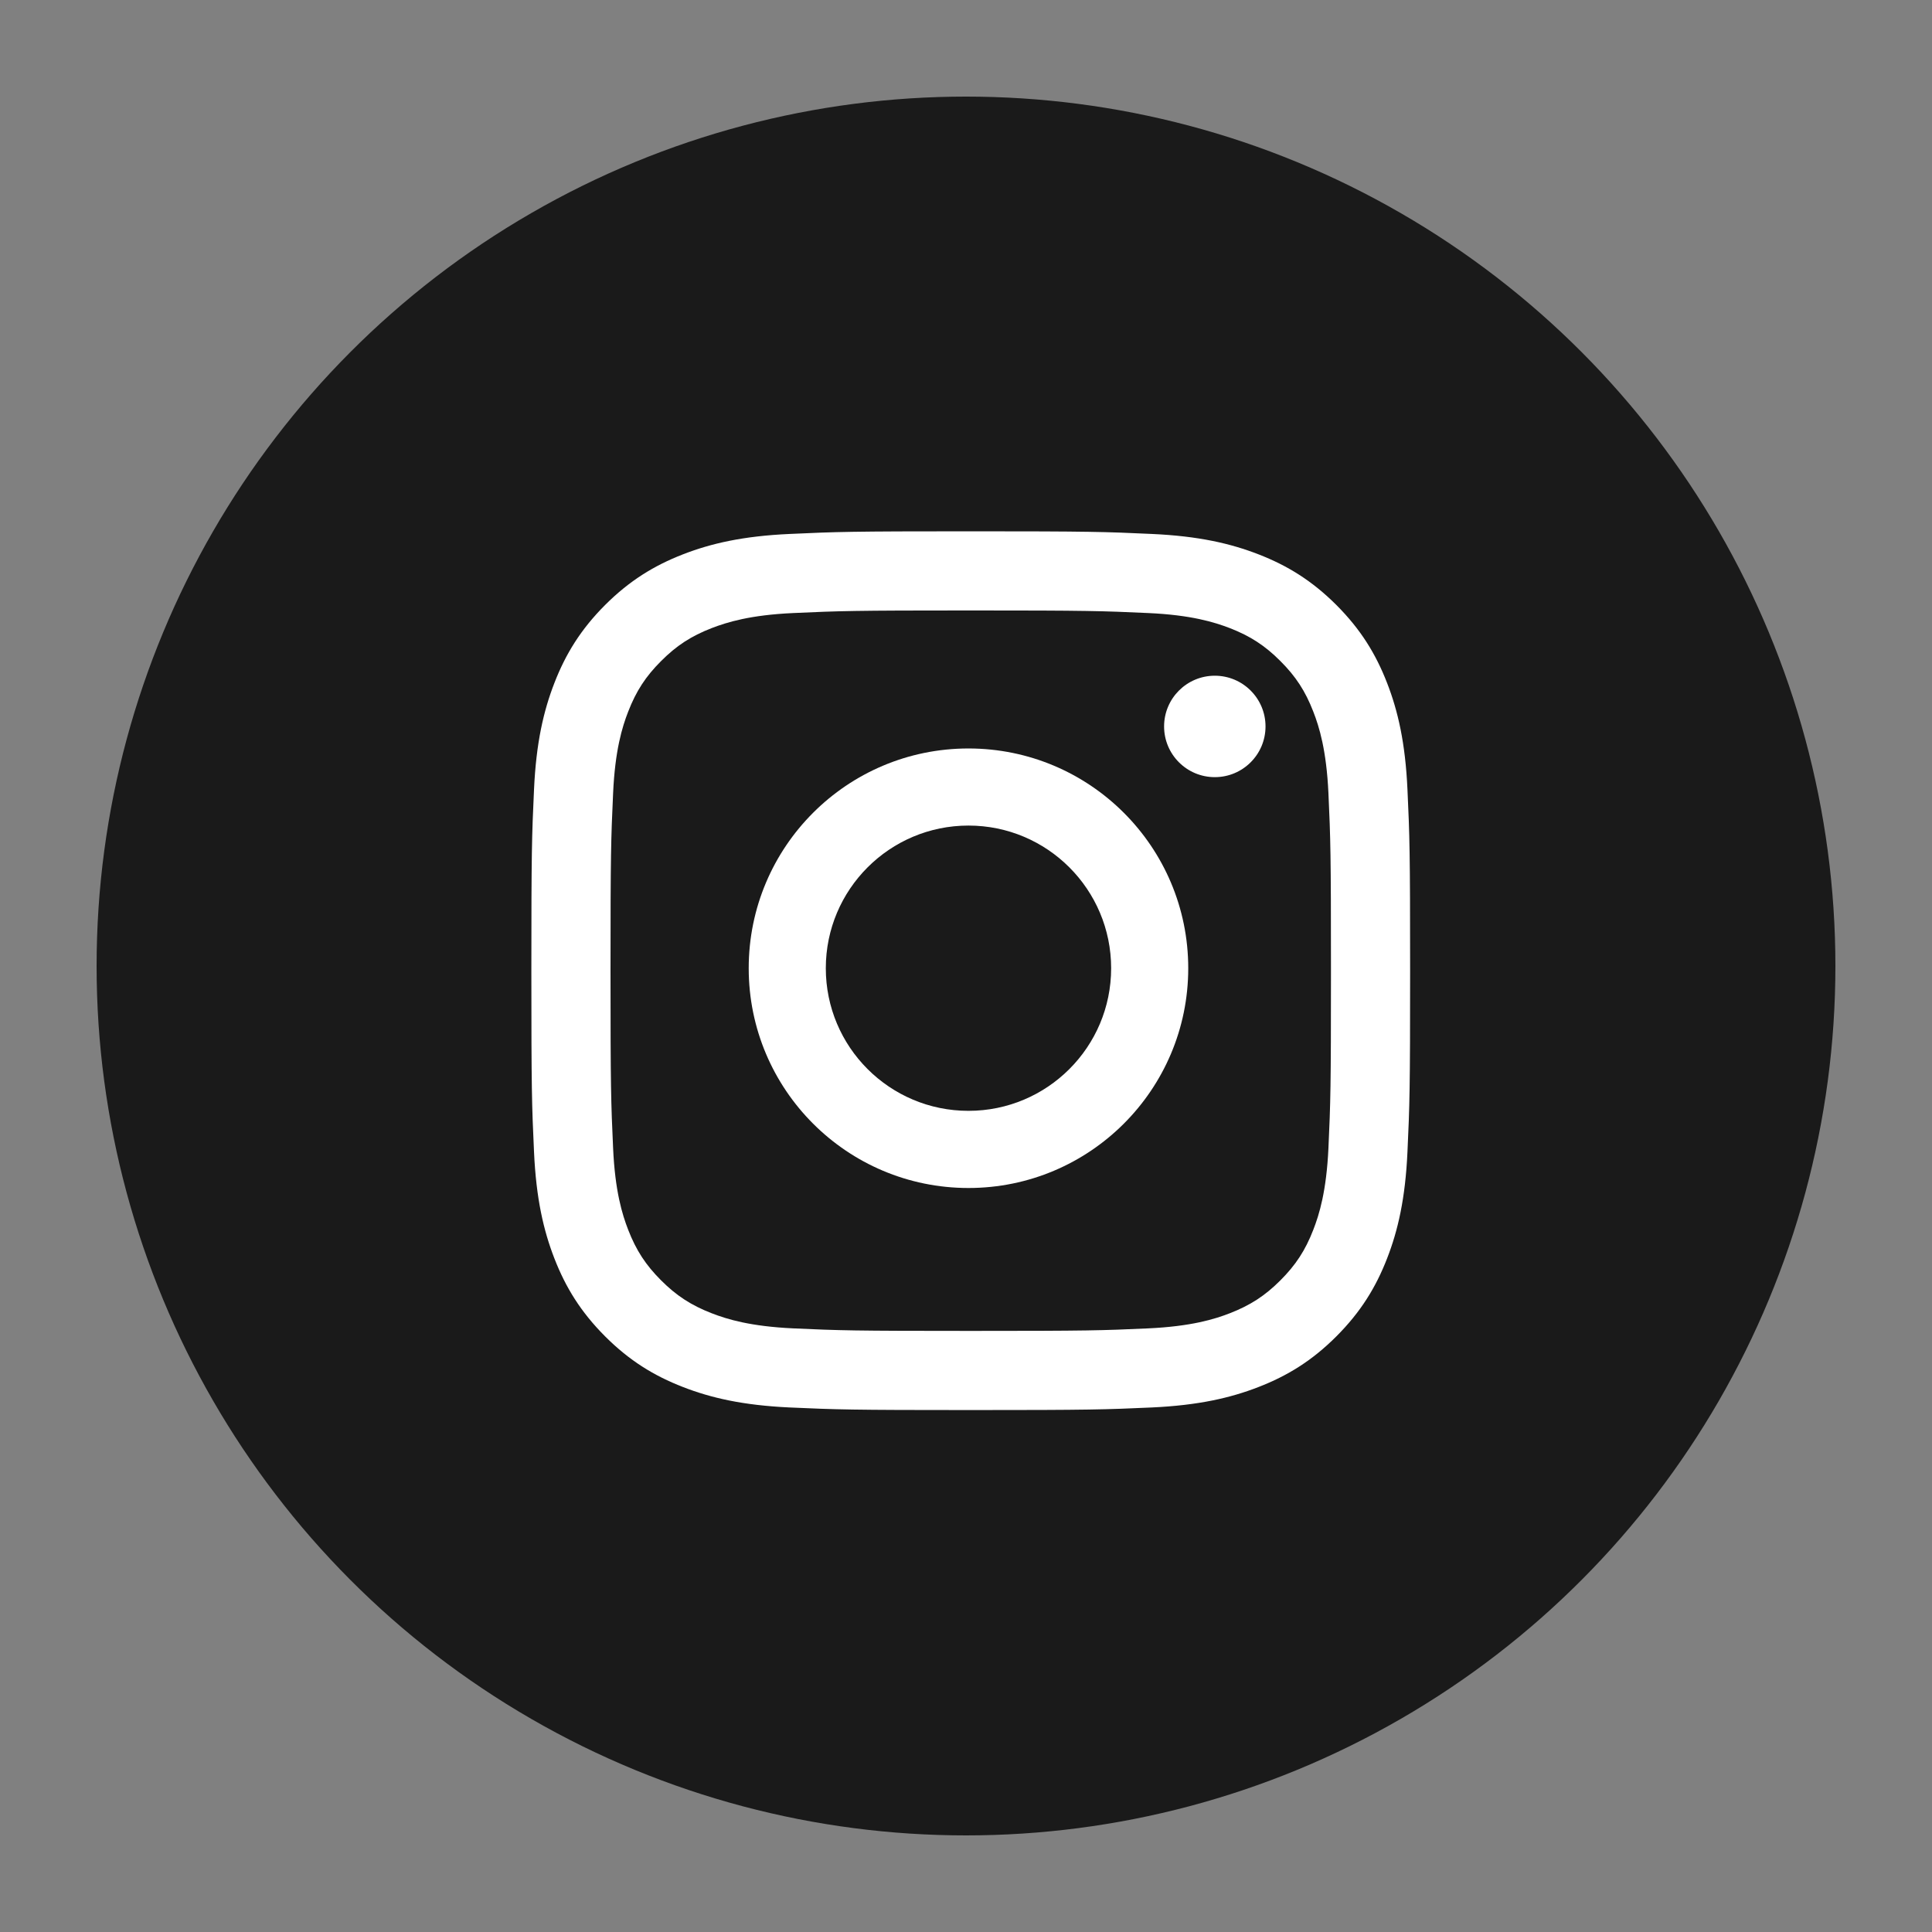
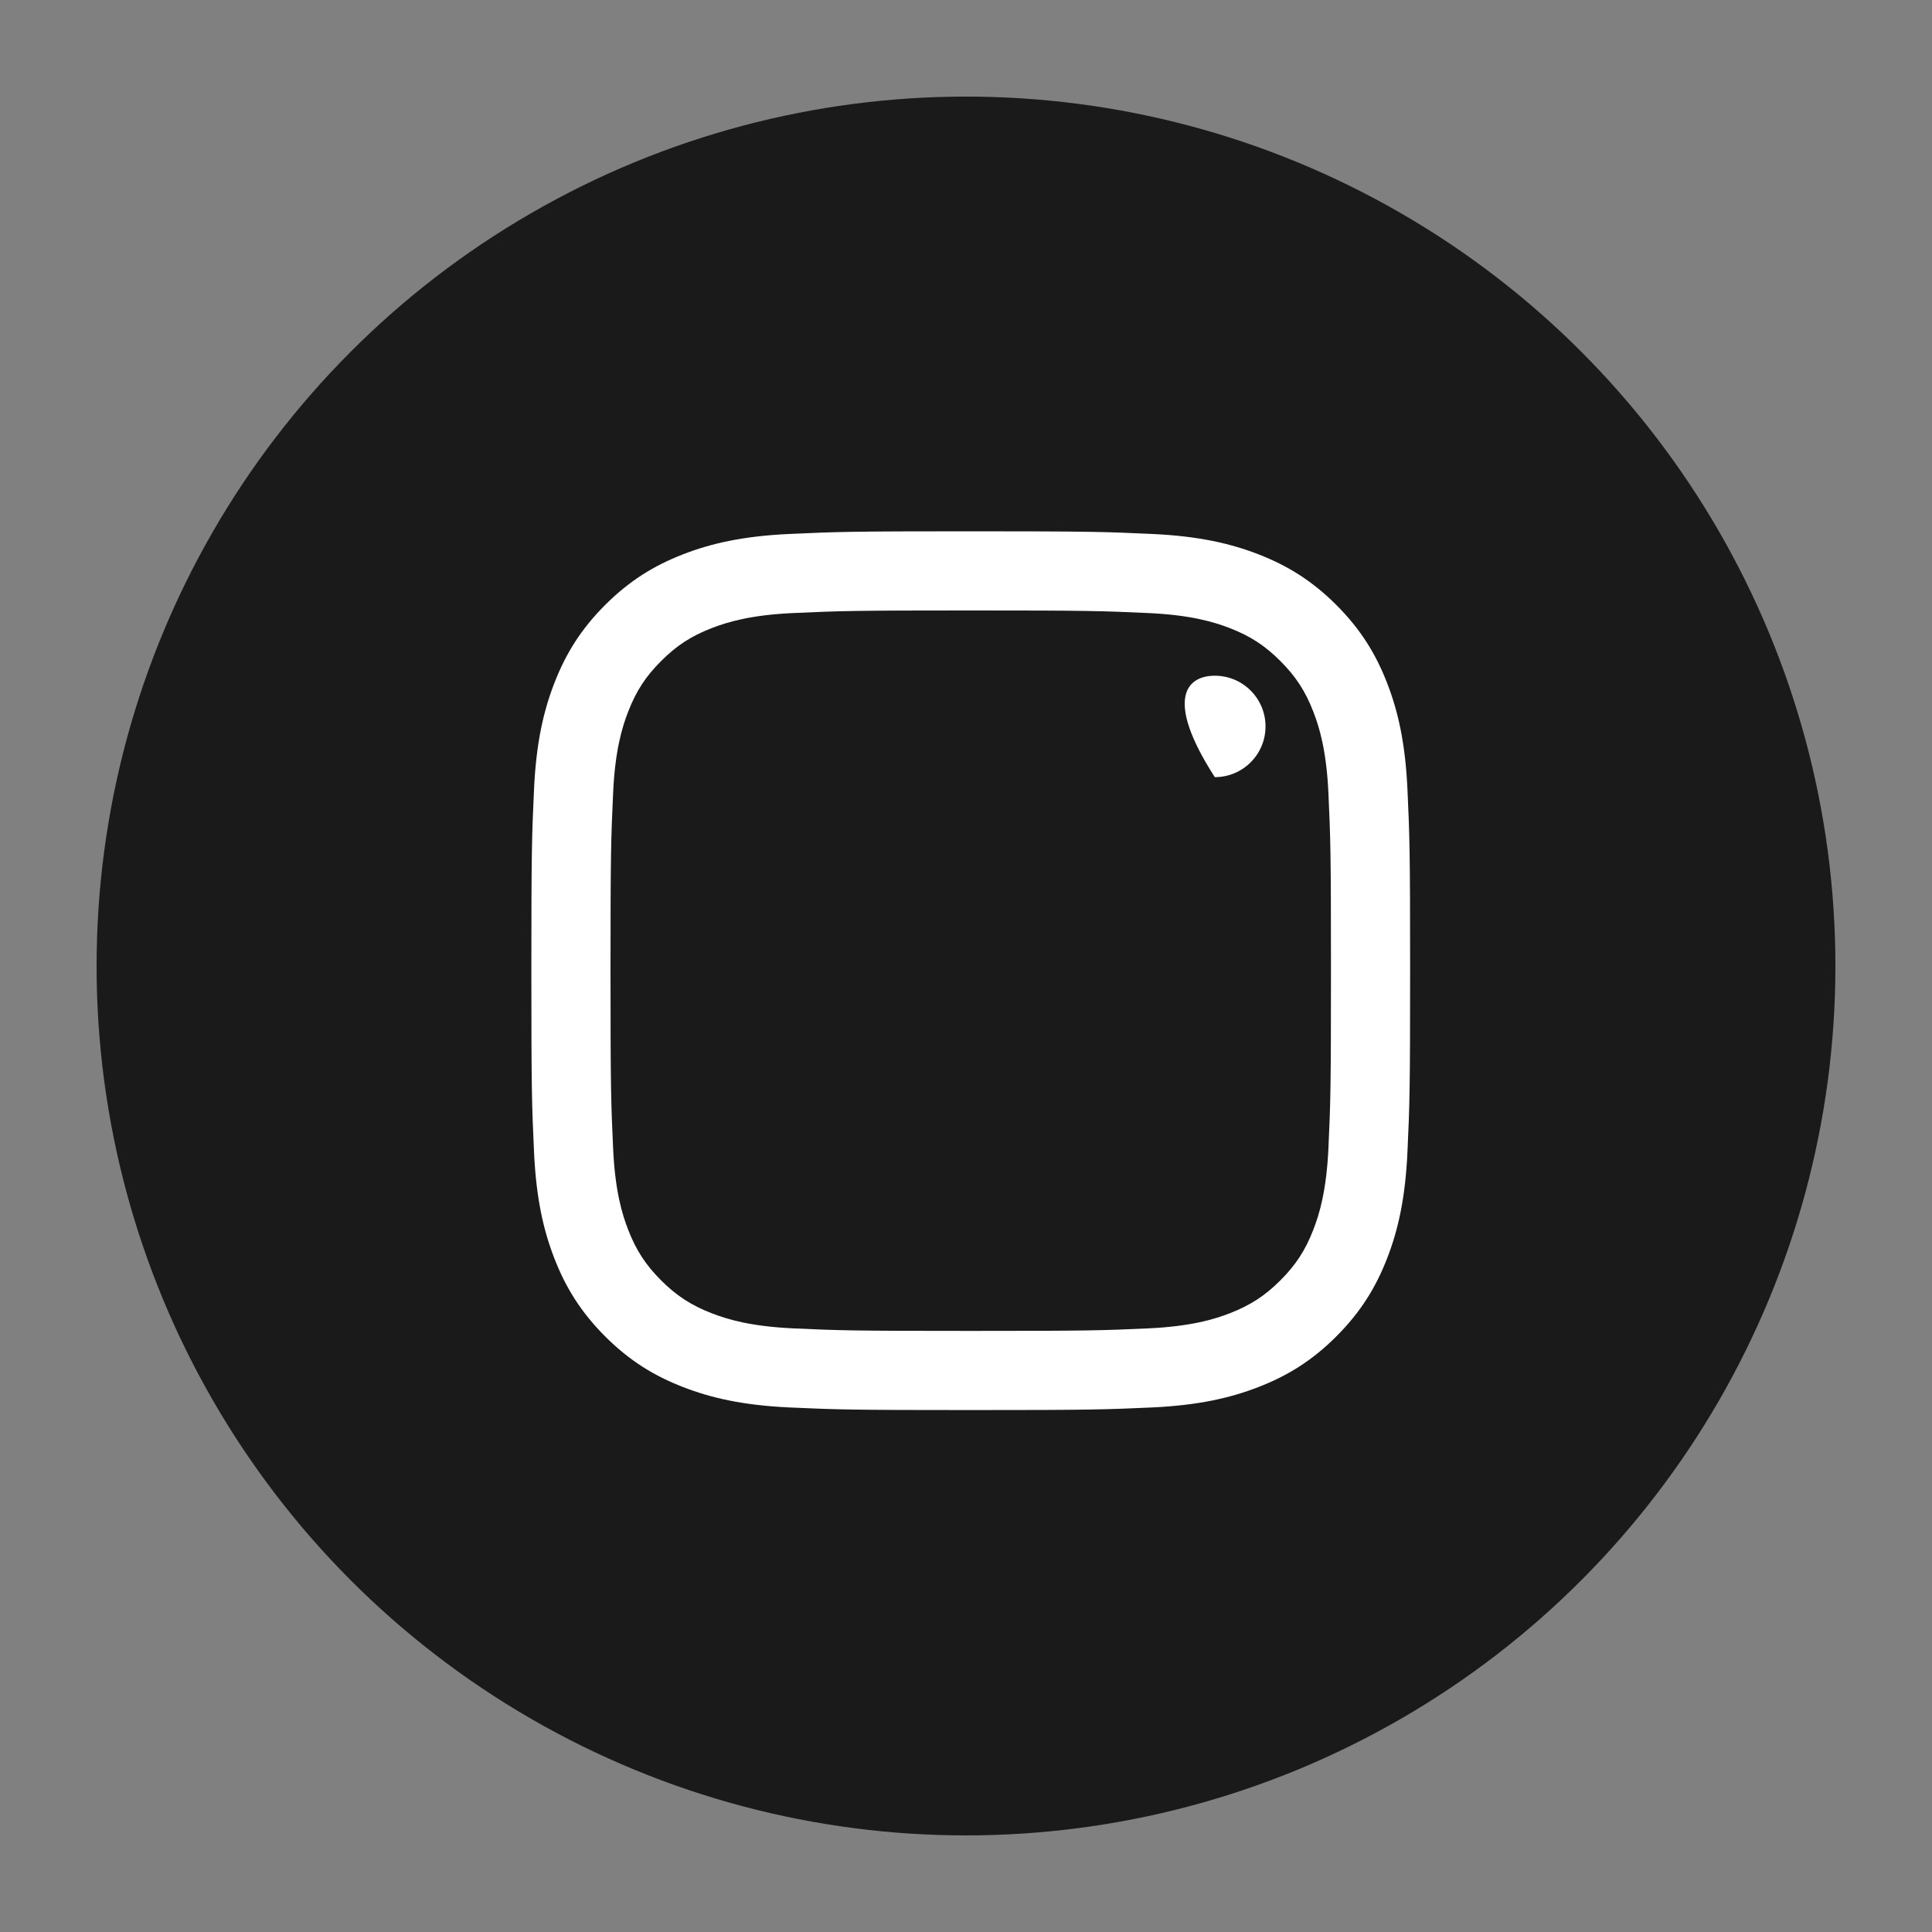
<svg xmlns="http://www.w3.org/2000/svg" width="32" height="32" viewBox="0 0 32 32" fill="none">
  <rect x="0" y="0" width="32" height="32" fill="#808080" stroke="none" />
  <circle cx="16" cy="16" r="14.4" fill="#1A1A1A" />
  <path fill-rule="evenodd" clip-rule="evenodd" d="M16.078 8.8C14.102 8.8 13.854 8.808 13.078 8.844C12.303 8.879 11.774 9.002 11.311 9.182C10.833 9.368 10.427 9.617 10.022 10.021C9.618 10.426 9.369 10.832 9.183 11.311C9.003 11.774 8.88 12.303 8.845 13.077C8.809 13.853 8.801 14.101 8.801 16.078C8.801 18.054 8.809 18.302 8.845 19.078C8.88 19.853 9.003 20.382 9.183 20.845C9.369 21.323 9.618 21.729 10.022 22.134C10.427 22.539 10.833 22.787 11.311 22.973C11.774 23.153 12.303 23.276 13.078 23.312C13.854 23.347 14.102 23.355 16.078 23.355C18.055 23.355 18.303 23.347 19.079 23.312C19.854 23.276 20.383 23.153 20.846 22.973C21.324 22.787 21.73 22.539 22.135 22.134C22.539 21.729 22.788 21.323 22.974 20.845C23.154 20.382 23.277 19.853 23.312 19.078C23.348 18.302 23.356 18.054 23.356 16.078C23.356 14.101 23.348 13.853 23.312 13.077C23.277 12.303 23.154 11.774 22.974 11.311C22.788 10.832 22.539 10.426 22.135 10.021C21.73 9.617 21.324 9.368 20.846 9.182C20.383 9.002 19.854 8.879 19.079 8.844C18.303 8.808 18.055 8.8 16.078 8.8ZM16.078 10.111C18.022 10.111 18.252 10.119 19.019 10.154C19.729 10.186 20.114 10.305 20.371 10.404C20.71 10.536 20.953 10.694 21.207 10.949C21.462 11.203 21.62 11.446 21.752 11.786C21.852 12.042 21.97 12.427 22.003 13.137C22.038 13.904 22.045 14.134 22.045 16.078C22.045 18.021 22.038 18.251 22.003 19.019C21.97 19.728 21.852 20.113 21.752 20.37C21.62 20.71 21.462 20.952 21.207 21.207C20.953 21.461 20.71 21.619 20.371 21.751C20.114 21.851 19.729 21.969 19.019 22.002C18.252 22.037 18.022 22.044 16.078 22.044C14.135 22.044 13.905 22.037 13.138 22.002C12.428 21.969 12.043 21.851 11.786 21.751C11.447 21.619 11.204 21.461 10.95 21.207C10.695 20.952 10.537 20.71 10.405 20.37C10.305 20.113 10.187 19.728 10.155 19.019C10.12 18.251 10.112 18.021 10.112 16.078C10.112 14.134 10.12 13.904 10.155 13.137C10.187 12.427 10.305 12.042 10.405 11.786C10.537 11.446 10.695 11.203 10.95 10.949C11.204 10.694 11.447 10.536 11.786 10.404C12.043 10.305 12.428 10.186 13.138 10.154C13.905 10.119 14.135 10.111 16.078 10.111Z" fill="white" />
-   <path fill-rule="evenodd" clip-rule="evenodd" d="M16.041 18.399C14.736 18.399 13.678 17.342 13.678 16.037C13.678 14.732 14.736 13.674 16.041 13.674C17.346 13.674 18.404 14.732 18.404 16.037C18.404 17.342 17.346 18.399 16.041 18.399ZM16.041 12.397C14.03 12.397 12.401 14.026 12.401 16.037C12.401 18.047 14.03 19.677 16.041 19.677C18.051 19.677 19.681 18.047 19.681 16.037C19.681 14.026 18.051 12.397 16.041 12.397Z" fill="white" />
-   <path d="M20.121 12.872C19.657 12.872 19.281 12.496 19.281 12.032C19.281 11.568 19.657 11.192 20.121 11.192C20.585 11.192 20.961 11.568 20.961 12.032C20.961 12.496 20.585 12.872 20.121 12.872Z" fill="white" />
+   <path d="M20.121 12.872C19.281 11.568 19.657 11.192 20.121 11.192C20.585 11.192 20.961 11.568 20.961 12.032C20.961 12.496 20.585 12.872 20.121 12.872Z" fill="white" />
</svg>